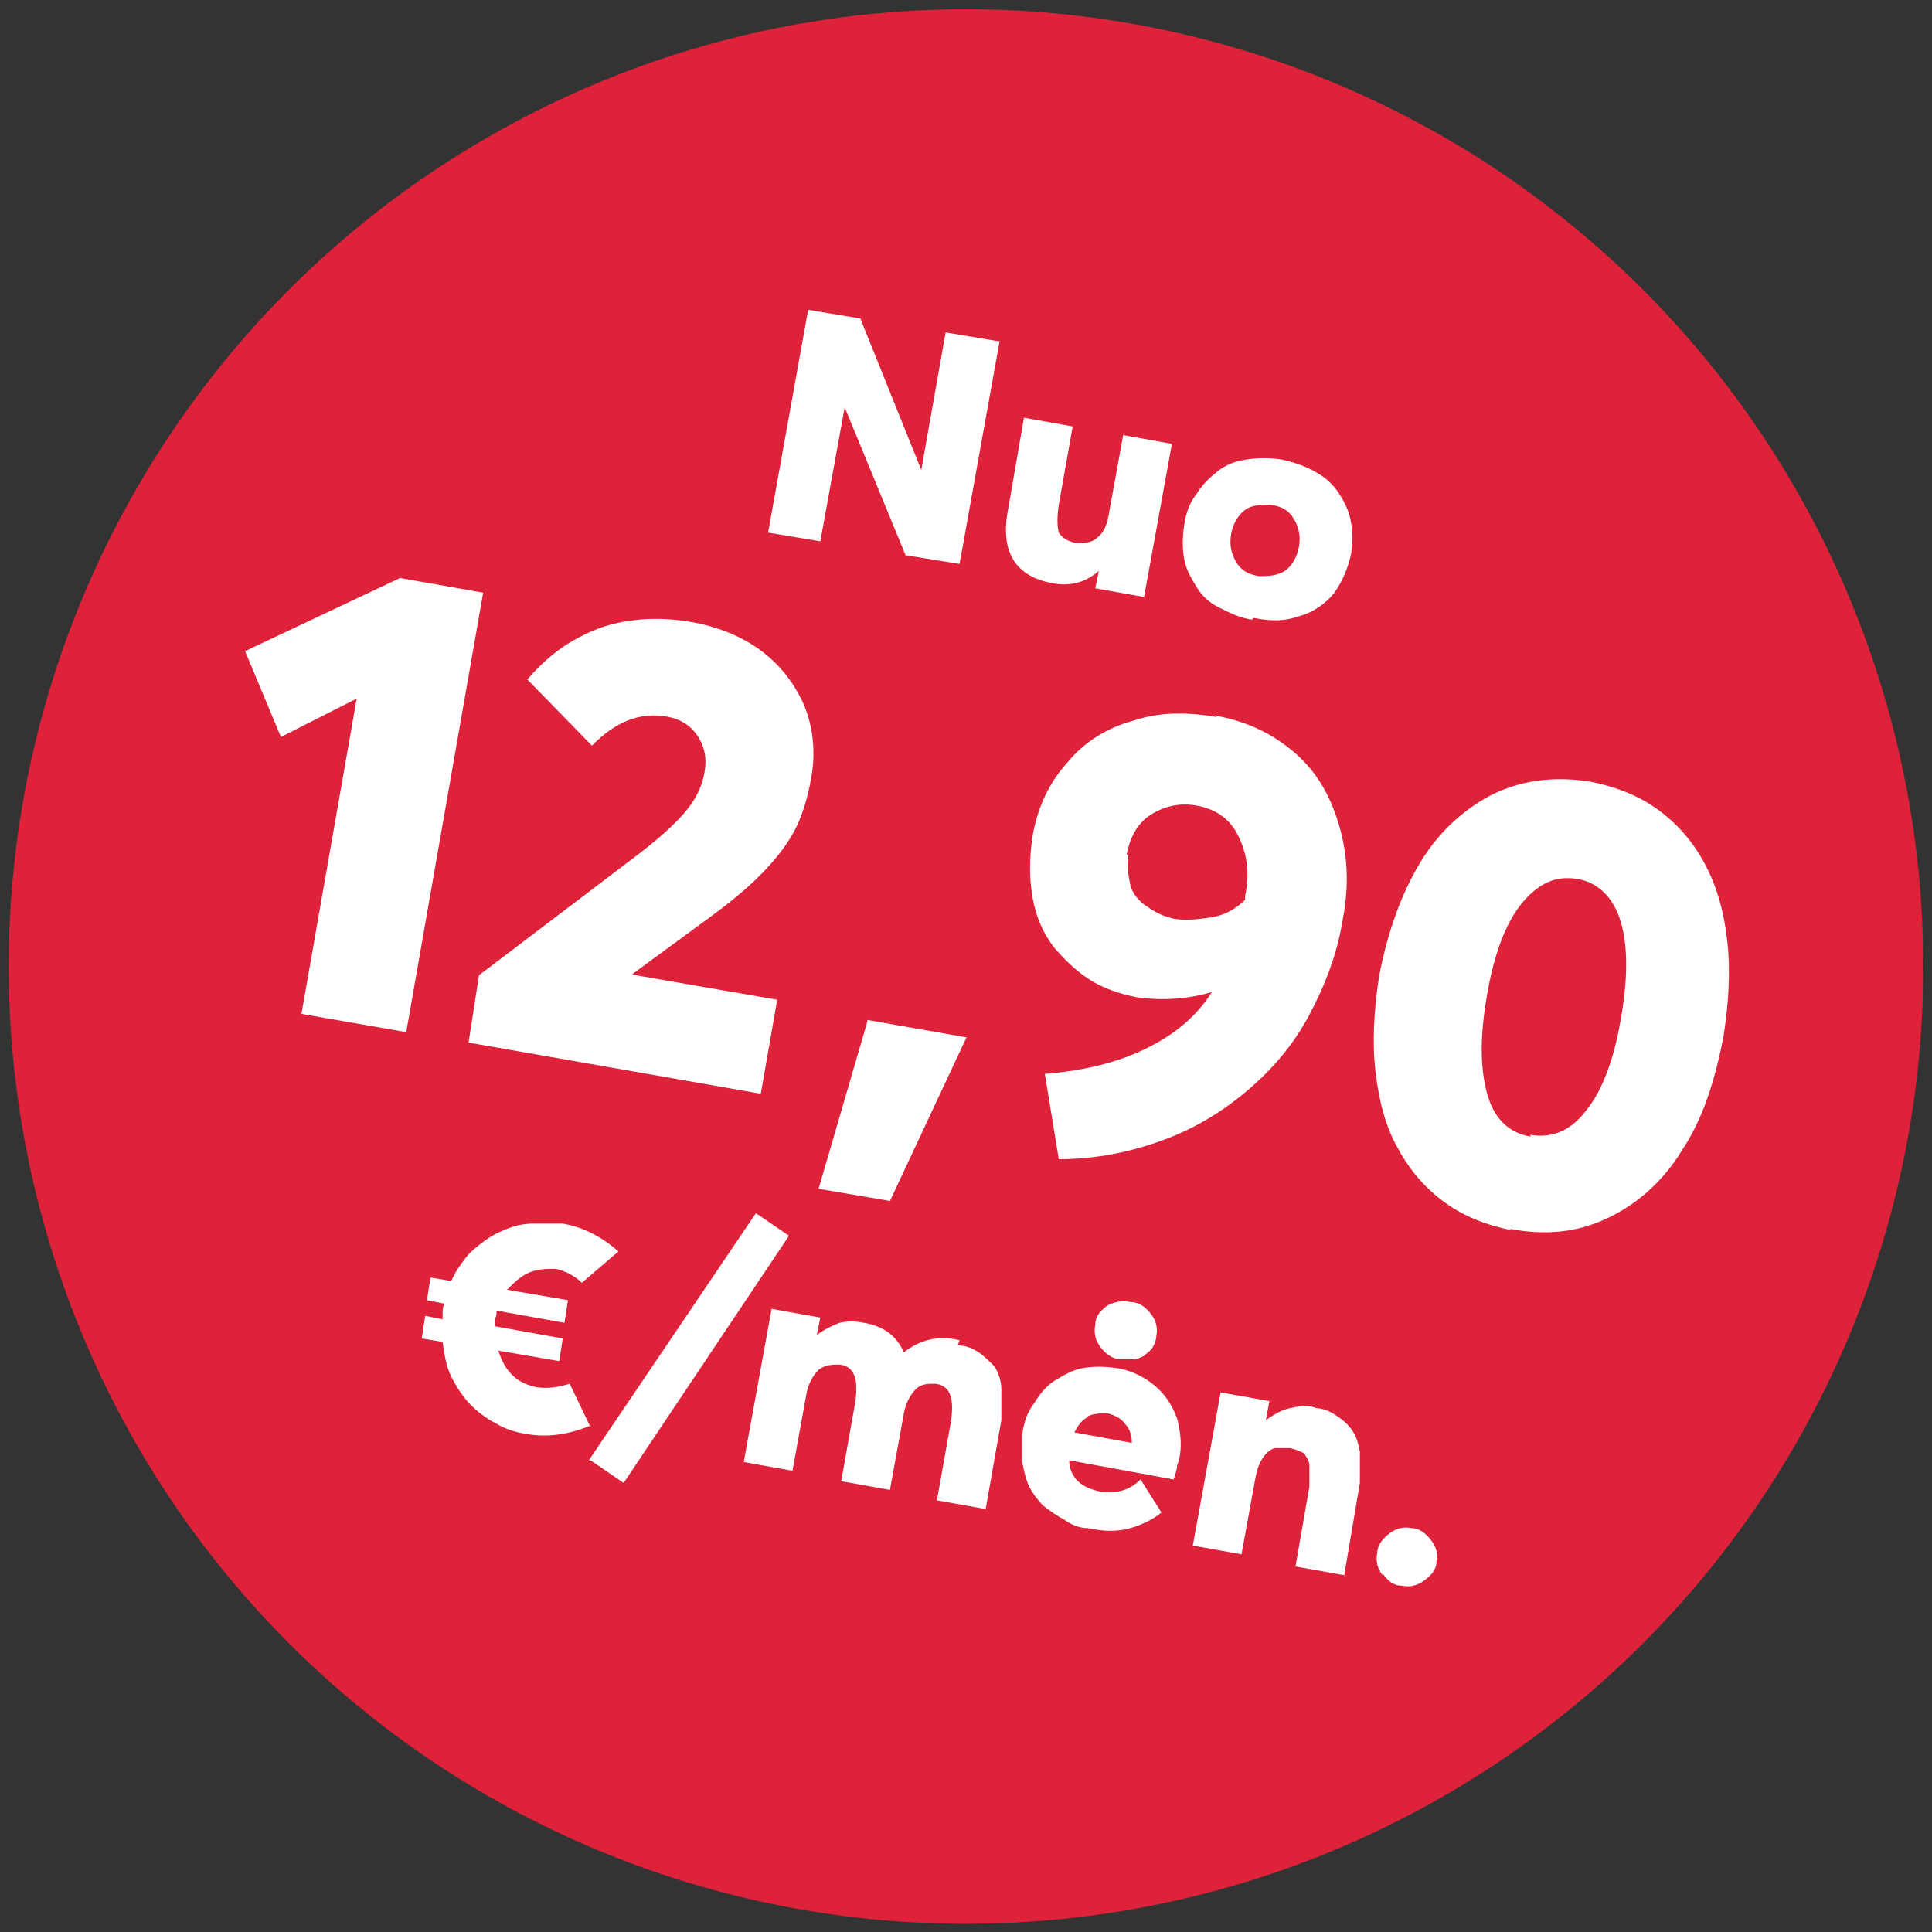
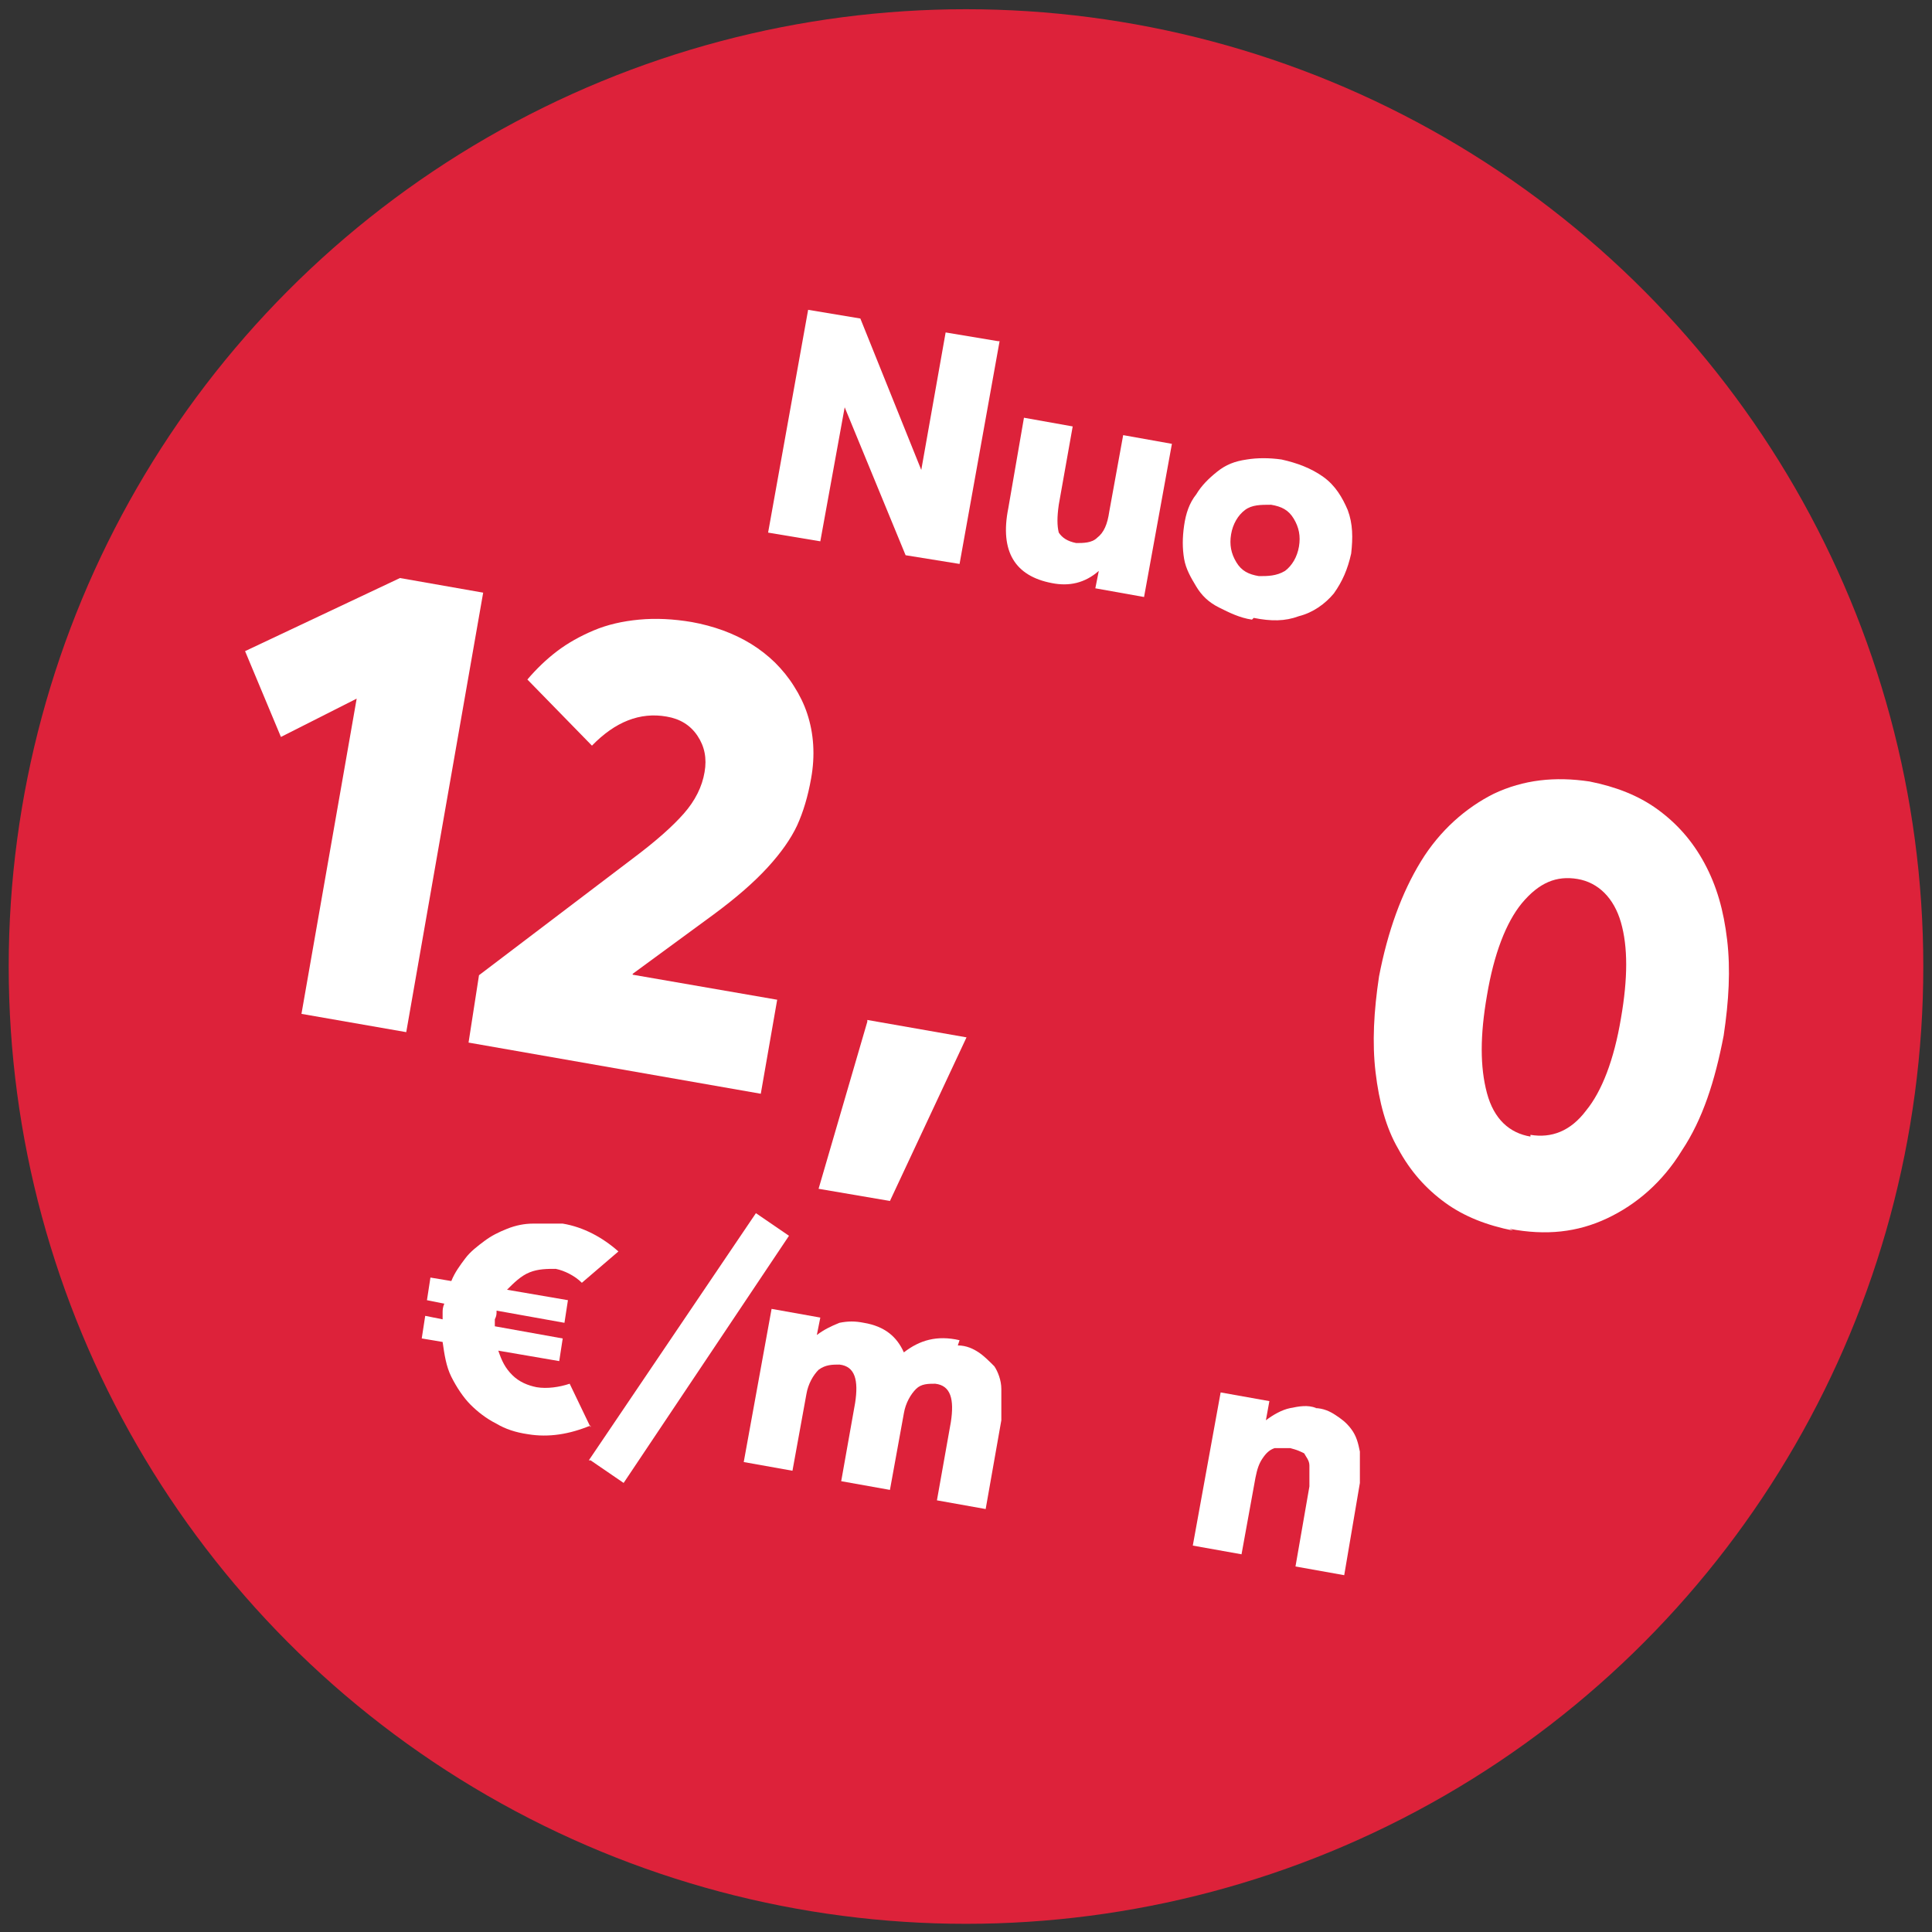
<svg xmlns="http://www.w3.org/2000/svg" id="Layer_1" version="1.1" viewBox="0 0 111 111">
  <rect x="0" y="0" width="111" height="111" fill="#333333" stroke="none" />
  <defs>
    <style>
      .st0 {
        fill: #dd223a;
      }

      .st1 {
        fill: #fff;
      }
    </style>
  </defs>
  <circle class="st0" cx="55.5" cy="55.53" r="55" />
  <g>
    <path class="st1" d="M49.83,58.6l5.7,1-4.4,9.4-4.1-.7,2.8-9.6v-.1Z" />
-     <path class="st1" d="M69.73,41.1c1.8.3,3.3,1,4.6,2.1,1.3,1.1,2.1,2.5,2.6,4.2s.6,3.5.2,5.5c-.3,1.9-1,3.7-1.9,5.4s-2.1,3.1-3.5,4.3-3,2.2-4.9,2.9-3.9,1.1-6,1.1l-.8-4.9c2.4-.2,4.3-.7,5.9-1.5s2.8-1.8,3.7-3.2c-1.4.4-2.8.5-4.3.3-1-.2-1.9-.5-2.7-1s-1.5-1.2-2.1-1.9c-.6-.8-1-1.7-1.2-2.8s-.2-2.3,0-3.6c.3-1.7,1-3.1,2-4.2,1-1.2,2.3-2,3.8-2.4,1.5-.5,3.1-.5,4.8-.2h0l-.2-.1ZM64.83,49.1c-.1.6,0,1.2.1,1.7s.5,1,1,1.3c.4.3,1,.6,1.6.7.7.1,1.4,0,2.1-.1s1.4-.5,1.9-1v-.2c.3-1.4.1-2.5-.4-3.5s-1.3-1.5-2.3-1.7-1.9,0-2.7.5c-.8.5-1.2,1.3-1.4,2.3h.1Z" />
    <path class="st1" d="M86.93,70.7c-1.5-.3-2.8-.8-3.9-1.6s-2-1.8-2.7-3.1c-.7-1.2-1.1-2.7-1.3-4.4-.2-1.7-.1-3.5.2-5.5.5-2.6,1.3-4.8,2.4-6.6s2.6-3.1,4.2-3.9c1.7-.8,3.5-1,5.5-.7,1.5.3,2.8.8,3.9,1.6s2,1.8,2.7,3.1,1.1,2.7,1.3,4.4c.2,1.7.1,3.5-.2,5.5-.5,2.6-1.2,4.8-2.4,6.6-1.1,1.8-2.6,3.1-4.3,3.9-1.7.8-3.5,1-5.6.6h0l.2.1ZM87.93,65.2c1.2.2,2.3-.2,3.2-1.4.9-1.1,1.6-2.9,2-5.3.4-2.3.4-4.1,0-5.5s-1.3-2.3-2.5-2.5-2.2.2-3.2,1.4c-.9,1.1-1.6,2.9-2,5.3-.4,2.3-.4,4.1,0,5.6s1.3,2.3,2.5,2.5h0v-.1Z" />
    <path class="st1" d="M33.93,81.9c-1.2.5-2.4.7-3.6.5-.7-.1-1.3-.3-1.8-.6-.6-.3-1.1-.7-1.5-1.1s-.8-1-1.1-1.6c-.3-.6-.4-1.3-.5-2l-1.2-.2.2-1.3,1,.2v-.4c0-.1,0-.3.1-.5l-1-.2.2-1.3,1.2.2c.2-.5.5-.9.8-1.3s.7-.7,1.1-1,.8-.5,1.3-.7,1-.3,1.5-.3h1.7c1.2.2,2.3.8,3.2,1.6l-2.1,1.8c-.4-.4-1-.7-1.5-.8-.5,0-1,0-1.5.2s-.9.6-1.3,1l3.5.6-.2,1.3-3.9-.7c0,.2,0,.3-.1.5v.4l3.9.7-.2,1.3-3.5-.6c.2.6.4,1,.8,1.4s.9.6,1.4.7c.6.1,1.3,0,1.9-.2l1.2,2.5v-.1Z" />
    <path class="st1" d="M33.83,83.9l9.6-14.2,1.9,1.3-9.5,14.2-1.9-1.3h-.1Z" />
    <path class="st1" d="M55.03,77.3c.5,0,.9.2,1.2.4.3.2.6.5.9.8.2.3.4.8.4,1.3v1.8l-.9,5.1-2.8-.5.8-4.5c.2-1.3,0-2.1-.9-2.2-.4,0-.8,0-1.1.3s-.6.8-.7,1.4l-.8,4.4-2.8-.5.8-4.5c.2-1.3,0-2.1-.9-2.2-.4,0-.8,0-1.2.3-.3.3-.6.8-.7,1.4l-.8,4.4-2.8-.5,1.6-8.8,2.8.5-.2,1h0c.4-.3.8-.5,1.3-.7.5-.1.9-.1,1.4,0,1.2.2,1.9.8,2.3,1.7h0c.9-.7,1.9-1,3.2-.7h0l-.1.3Z" />
-     <path class="st1" d="M67.63,84.2c0,.2-.1.5-.2.8l-6-1.1c0,.5.2.9.5,1.2.3.3.8.5,1.3.6.8.1,1.6,0,2.3-.7l1.2,1.9c-.5.4-1.1.7-1.8.9-.7.2-1.5.2-2.4,0-.5,0-1-.2-1.4-.5-.4-.2-.8-.5-1.2-.8-.3-.3-.6-.7-.8-1.1s-.3-.9-.4-1.4v-1.6c.1-.7.3-1.3.7-1.8.3-.5.7-1,1.2-1.3s1-.6,1.6-.7,1.2-.1,1.9,0c.8.1,1.6.5,2.2,1s1,1.1,1.3,1.9c.2.8.3,1.6.1,2.4h0l-.1.3ZM62.53,81.4c-.4.2-.6.5-.8.9l3.3.6c0-.4-.1-.8-.4-1.1-.2-.3-.6-.5-1-.6-.4,0-.8,0-1.2.2h.1ZM64.43,78.1c-.5,0-.9-.3-1.2-.7-.3-.4-.4-.8-.3-1.3,0-.5.3-.8.7-1.1.4-.2.8-.3,1.3-.2.5,0,.9.3,1.2.7.3.4.4.8.3,1.3,0,.2-.1.4-.2.6s-.3.3-.5.5c-.2.1-.4.2-.6.2h-.7Z" />
    <path class="st1" d="M75.53,80.9c.5,0,.9.2,1.2.4s.6.4.9.8.4.8.5,1.3v1.8l-.9,5.3-2.8-.5.8-4.6v-1.2c0-.3-.2-.5-.3-.7-.2-.1-.4-.2-.8-.3h-.9c-.3.1-.5.3-.7.6-.2.3-.3.6-.4,1.1l-.8,4.4-2.8-.5,1.6-8.8,2.8.5-.2,1.1h0c.4-.3.9-.6,1.4-.7s1-.2,1.5,0h-.1Z" />
-     <path class="st1" d="M79.43,90.5c-.3-.4-.4-.8-.3-1.3,0-.4.3-.8.7-1.1.4-.3.8-.4,1.3-.3.4,0,.8.3,1.1.7.3.4.4.8.3,1.2,0,.5-.3.8-.7,1.1-.4.3-.8.4-1.3.3-.5,0-.8-.3-1.1-.7v.1Z" />
  </g>
  <g>
    <path class="st1" d="M57.43,19.6l-2.3,12.8-3.1-.5-3.5-8.5h0l-1.4,7.7-3-.5,2.3-12.8,3,.5,3.5,8.7h0l1.4-7.9,3,.5h.1Z" />
    <path class="st1" d="M67.33,25.5l-1.6,8.8-2.8-.5.2-1h0c-.8.7-1.7.9-2.7.7-2.1-.4-3-1.8-2.5-4.3l.9-5.2,2.8.5-.8,4.5c-.1.7-.1,1.2,0,1.6.2.3.5.5,1,.6.4,0,.9,0,1.2-.3.4-.3.6-.8.7-1.5l.8-4.4s2.8.5,2.8.5Z" />
    <path class="st1" d="M71.93,35.6c-.7-.1-1.3-.4-1.9-.7s-1-.7-1.3-1.2-.6-1-.7-1.6-.1-1.2,0-1.9c.1-.7.3-1.3.7-1.8.3-.5.7-.9,1.2-1.3s1-.6,1.7-.7c.6-.1,1.3-.1,2,0,.9.2,1.7.5,2.4,1,.7.5,1.1,1.2,1.4,1.9.3.8.3,1.6.2,2.5-.2.9-.5,1.6-1,2.3-.5.6-1.2,1.1-2,1.3-.8.3-1.6.3-2.6.1h0l-.1.1ZM72.33,33.1c.5,0,1,0,1.5-.3.4-.3.7-.8.8-1.4.1-.6,0-1.1-.3-1.6s-.7-.7-1.3-.8c-.6,0-1.1,0-1.5.3s-.7.8-.8,1.4c-.1.6,0,1.1.3,1.6s.7.7,1.3.8h0Z" />
  </g>
  <g>
    <path class="st1" d="M20.49,40.14l-4.35,2.2-2.06-4.93,8.9-4.2,4.78.84-4.42,25.25-6.02-1.05,3.17-18.1Z" />
    <path class="st1" d="M44.65,57.45l-.94,5.39-16.79-2.94.6-3.87,8.88-6.74c1.28-.96,2.24-1.81,2.89-2.55.65-.74,1.05-1.54,1.19-2.38.14-.79,0-1.48-.41-2.09-.41-.61-1-.97-1.77-1.1-1.53-.27-2.96.3-4.29,1.67l-3.71-3.8c.52-.61,1.09-1.16,1.71-1.63.62-.47,1.32-.86,2.1-1.19.78-.33,1.65-.53,2.61-.62s1.97-.04,3.03.14c.61.11,1.21.27,1.79.48.57.21,1.12.47,1.62.78.5.31.96.67,1.37,1.07.41.41.78.86,1.09,1.36.32.5.58,1.03.76,1.58.18.55.3,1.14.34,1.78.04.64,0,1.28-.12,1.94-.18,1.02-.45,1.92-.8,2.69-.36.77-.93,1.58-1.7,2.42-.78.85-1.8,1.74-3.1,2.7l-4.65,3.41v.05s8.31,1.44,8.31,1.44Z" />
  </g>
</svg>